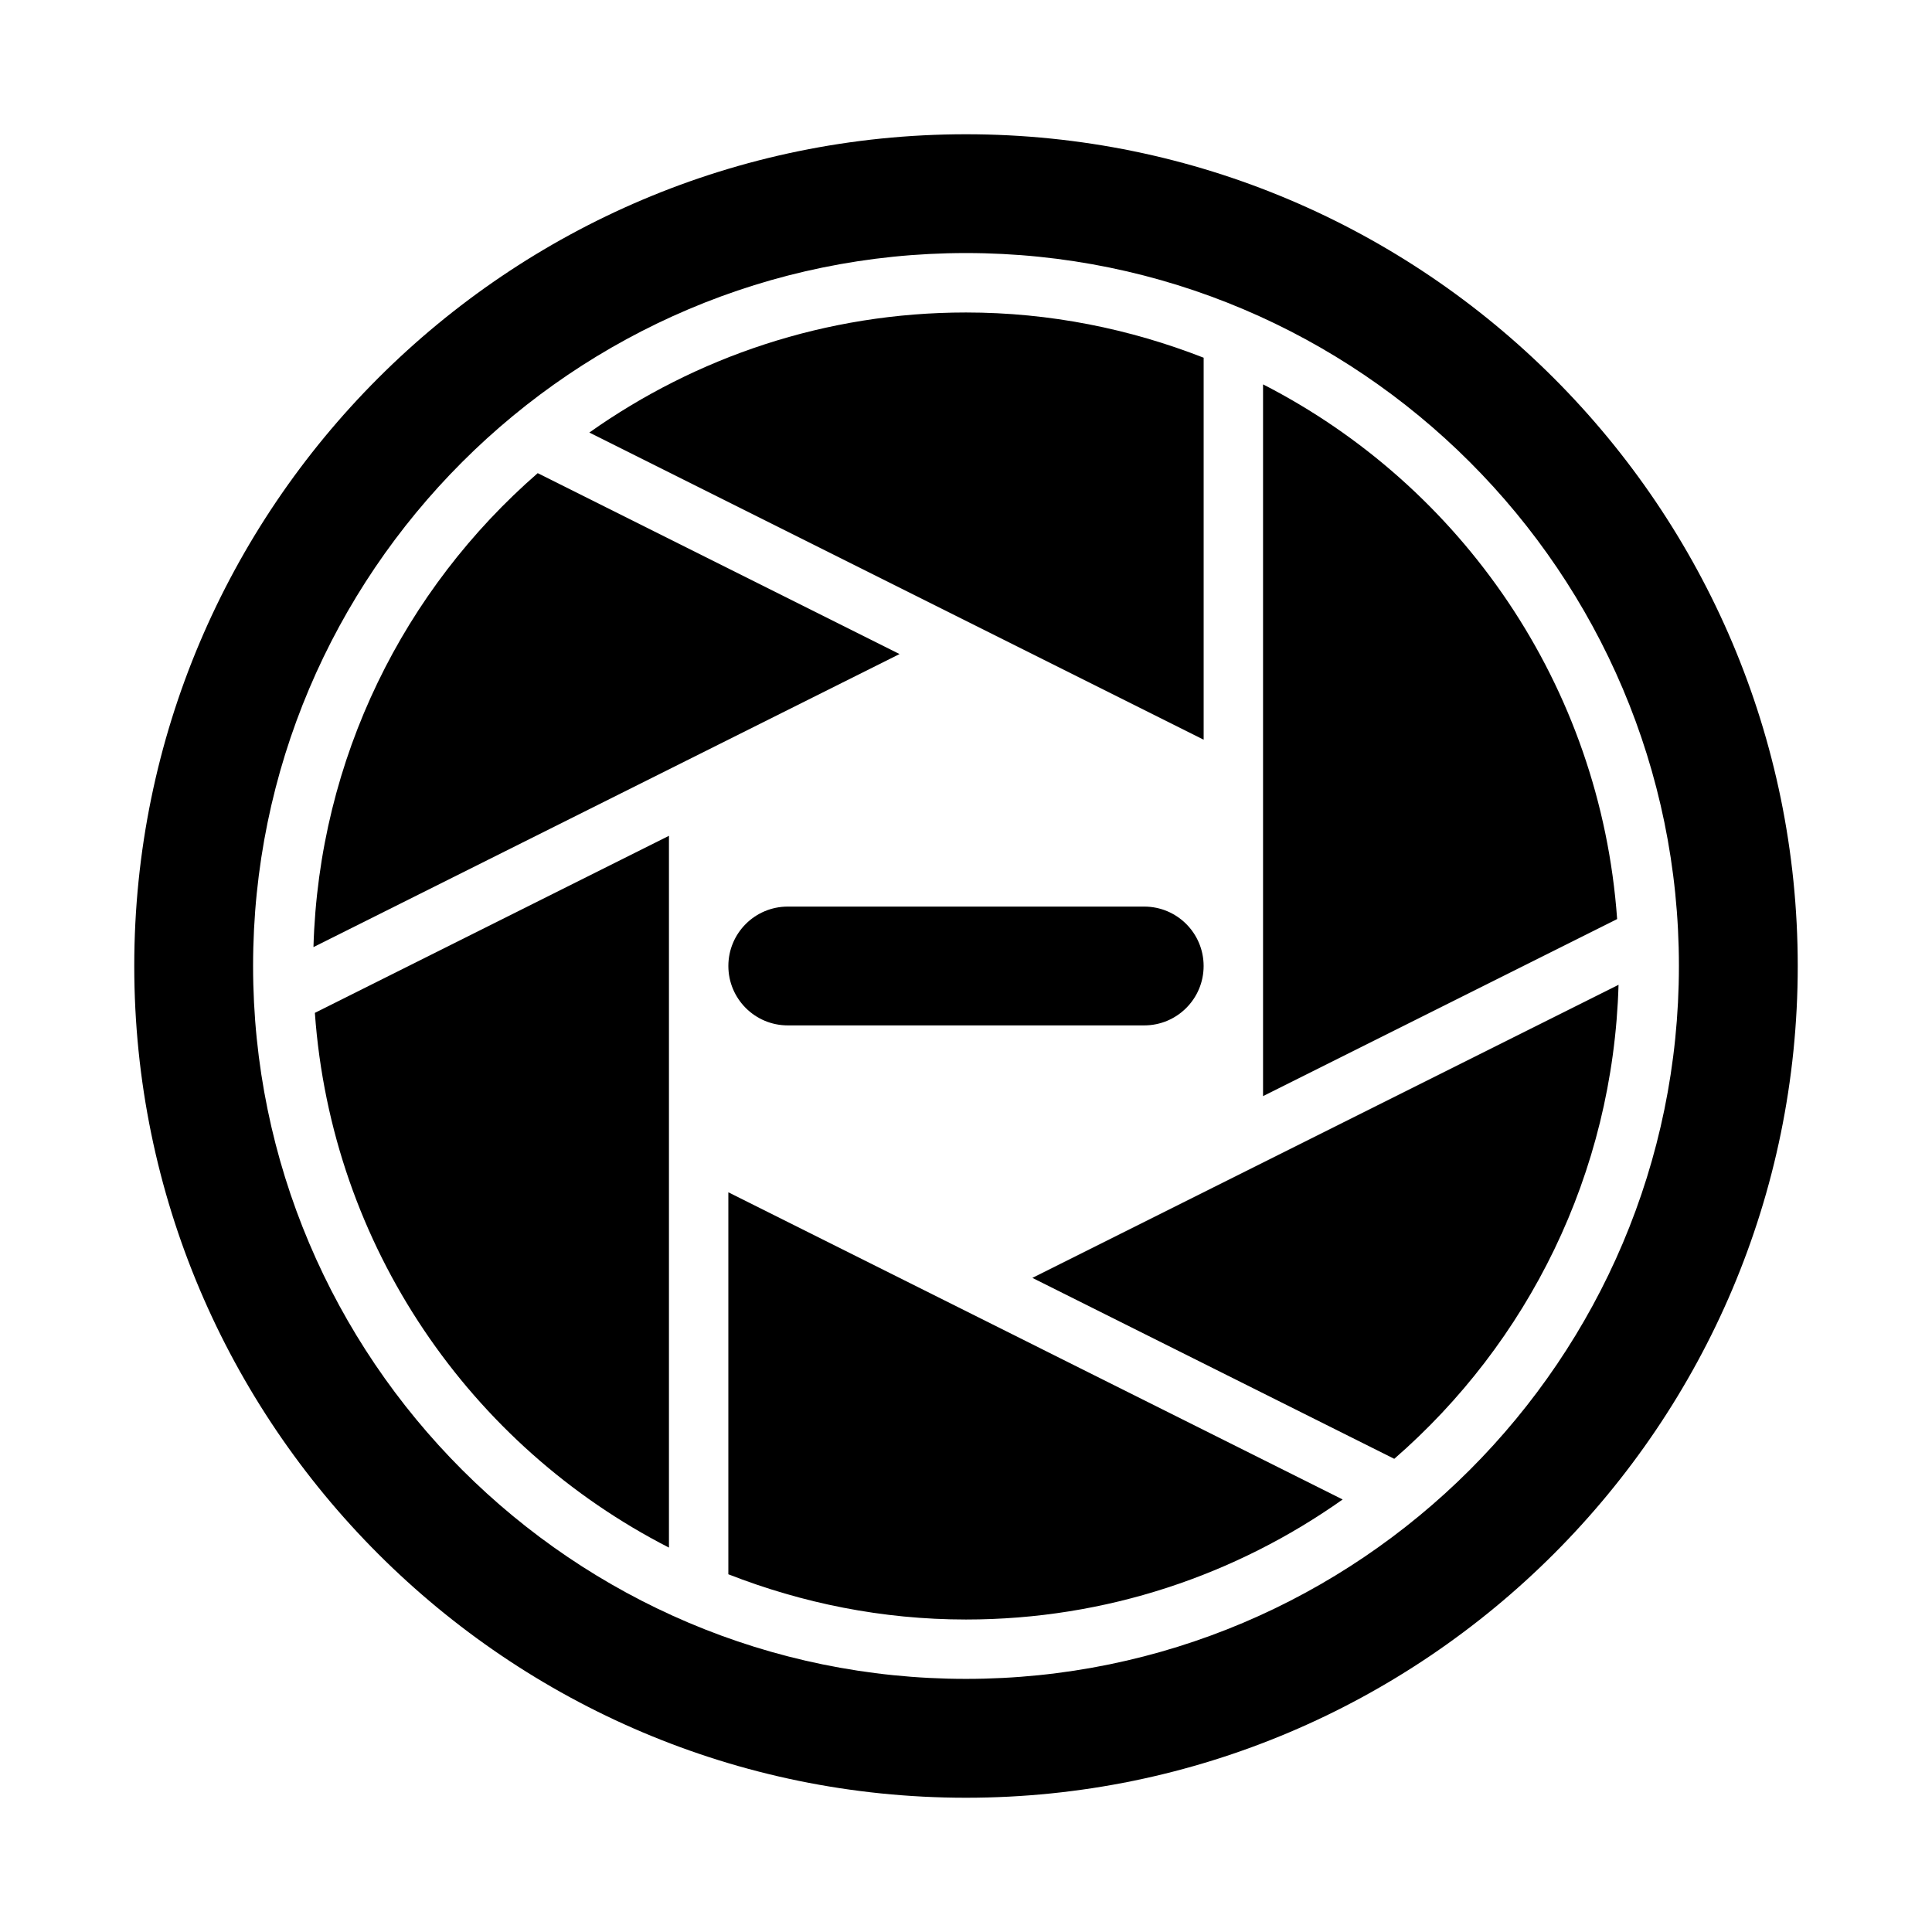
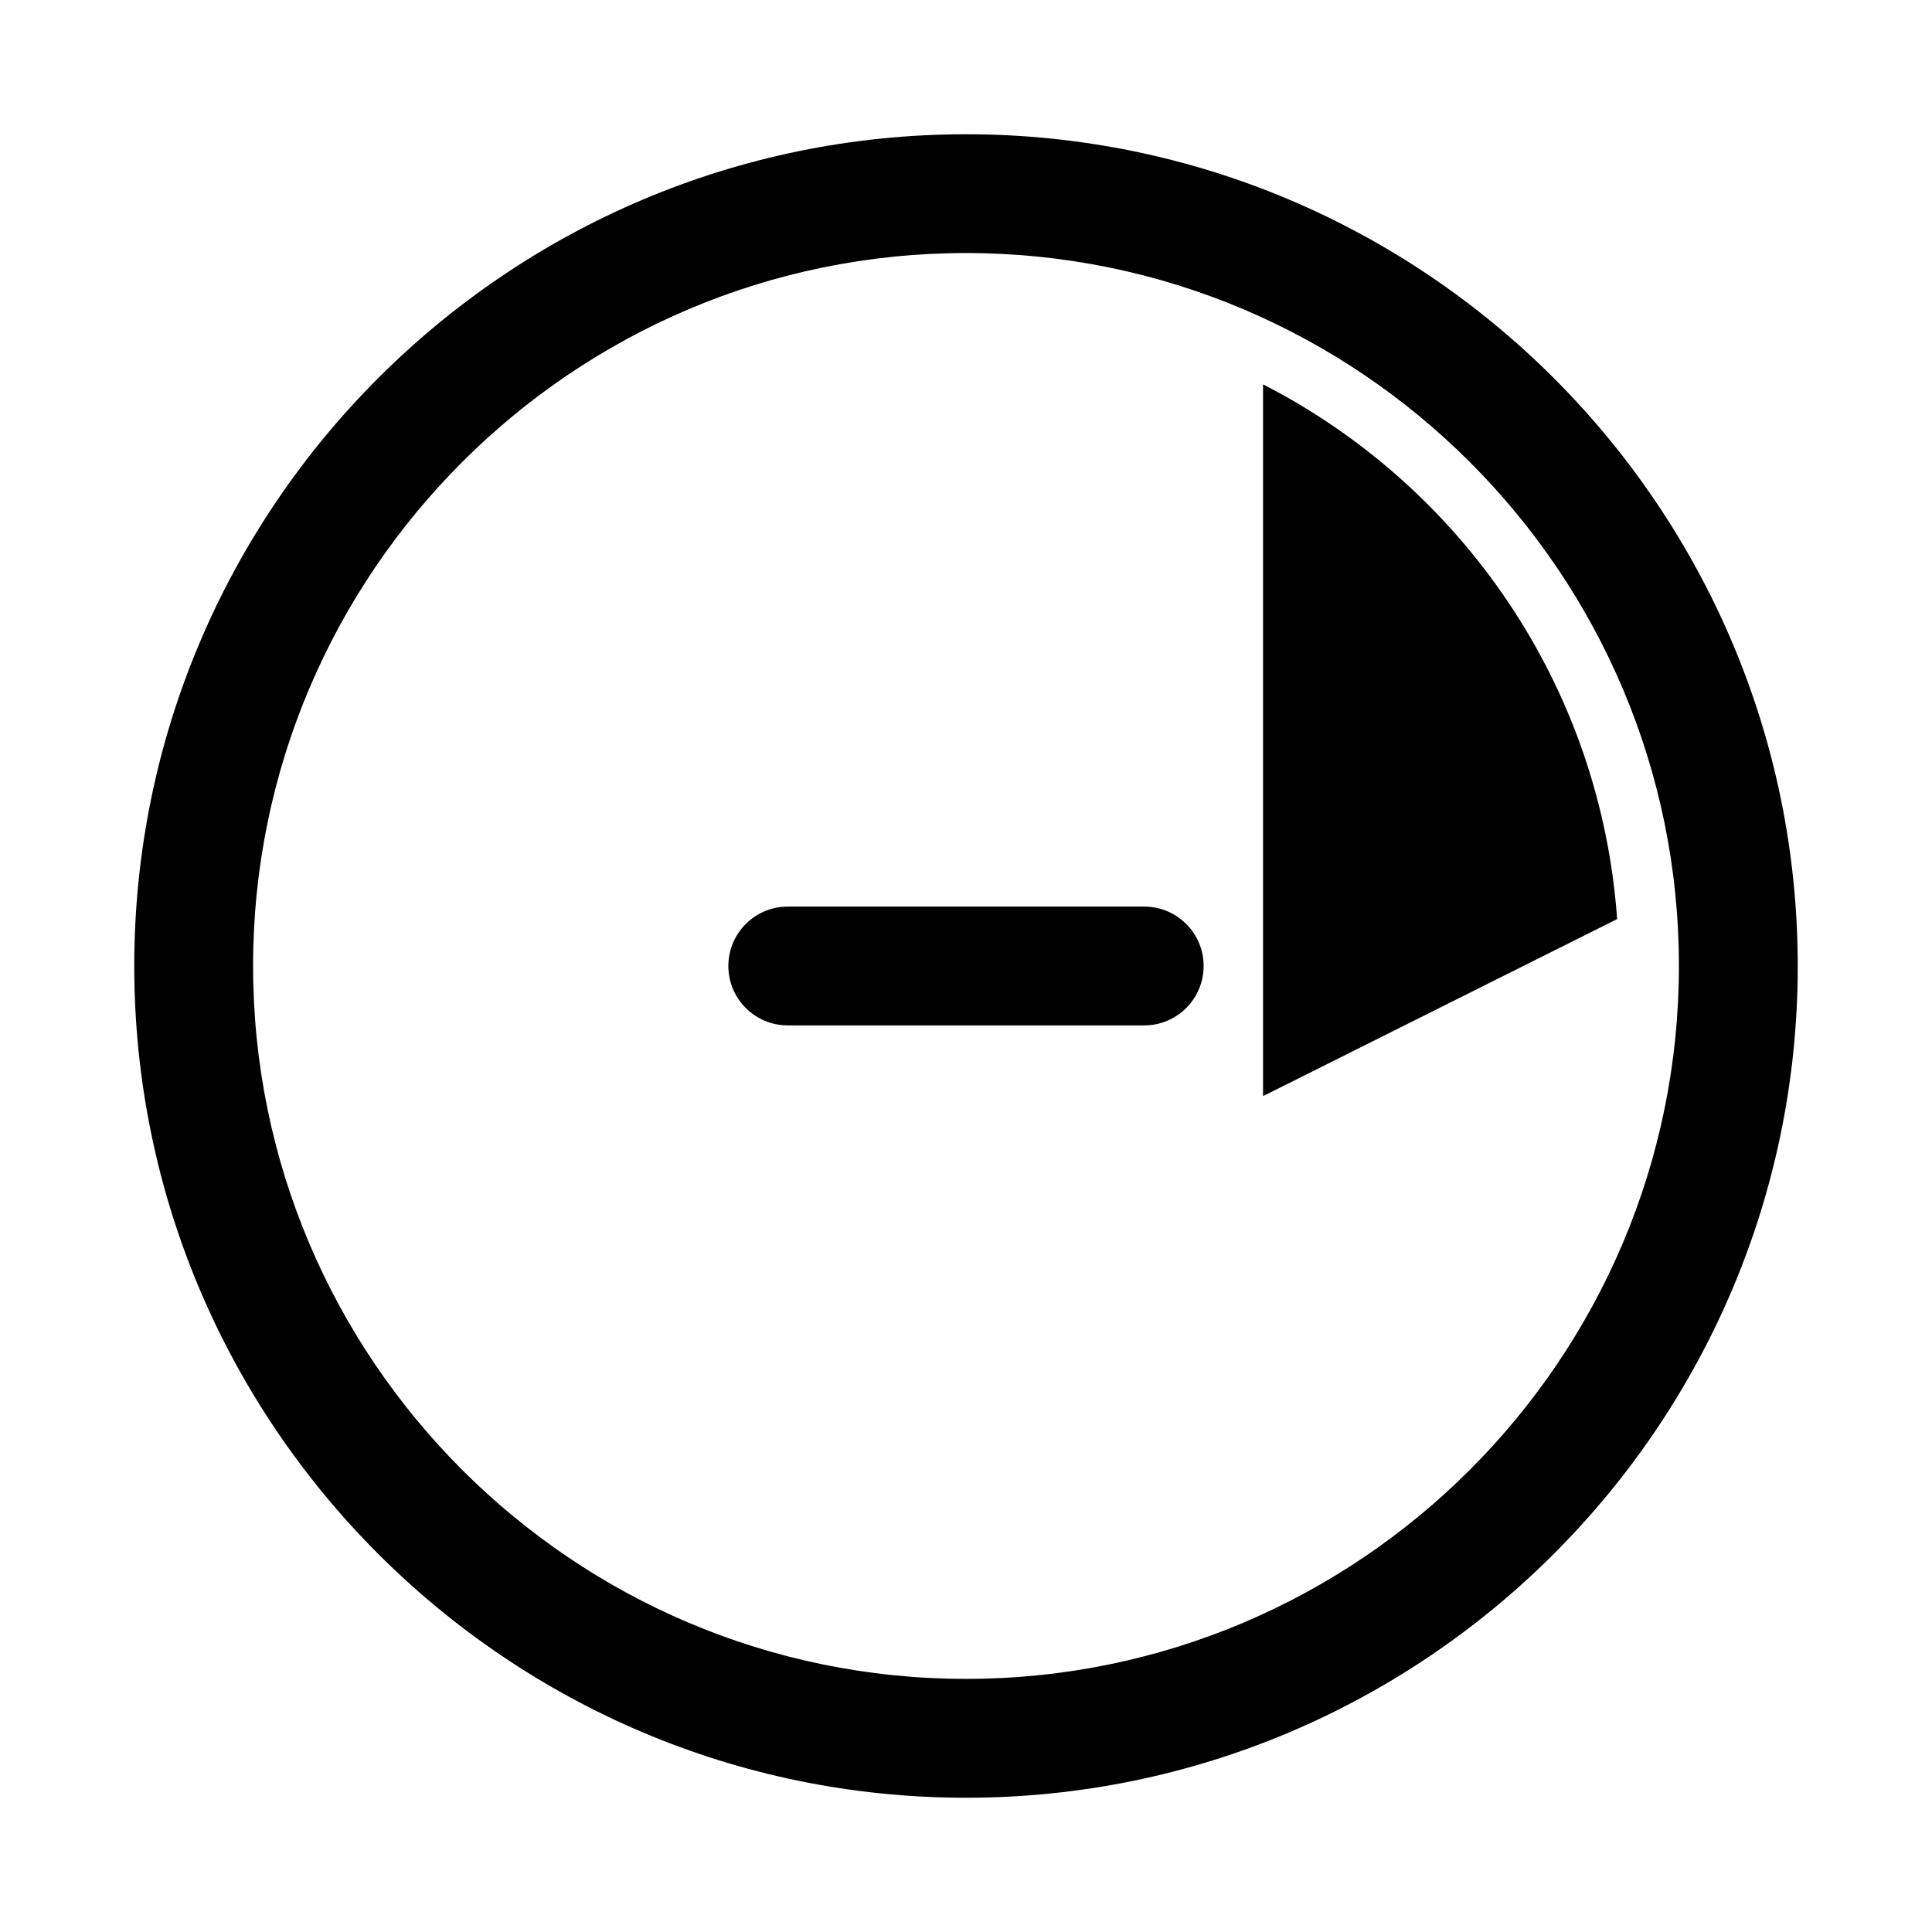
<svg xmlns="http://www.w3.org/2000/svg" fill="#000000" width="800px" height="800px" version="1.1" viewBox="144 144 512 512">
  <g>
    <path d="m478.72 434.48 93.836-46.918c-4.41-61.949-41.301-114.8-93.836-141.7" />
-     <path d="m286.5 269.39c-35.32 30.723-57.996 75.457-59.43 125.6l155.32-77.66z" />
-     <path d="m417.59 482.65 95.906 47.953c35.328-30.727 58.004-75.473 59.434-125.62z" />
-     <path d="m462.98 340.03v-101.23c-19.539-7.641-40.73-11.988-62.977-11.988-37.211 0-71.594 11.844-99.824 31.816" />
-     <path d="m337.02 459.97v101.23c19.539 7.641 40.73 11.988 62.977 11.988 37.211 0 71.594-11.844 99.82-31.812z" />
-     <path d="m321.28 365.5-93.836 46.918c4.406 61.957 41.293 114.82 93.836 141.71z" />
    <path d="m400 179.58c-121.54 0-220.42 98.875-220.42 220.42 0 121.54 98.875 220.42 220.42 220.42 121.54 0 220.42-98.875 220.42-220.42-0.004-121.54-98.879-220.42-220.42-220.42zm0 409.34c-104.18 0-188.93-84.746-188.93-188.93 0-104.18 84.754-188.93 188.93-188.93 104.17 0 188.93 84.746 188.93 188.93-0.004 104.18-84.758 188.93-188.93 188.93z" />
    <path d="m447.23 415.74h-94.465c-8.695 0-15.742-7.051-15.742-15.742 0-8.695 7.051-15.742 15.742-15.742h94.465c8.695 0 15.742 7.051 15.742 15.742 0.004 8.691-7.047 15.742-15.742 15.742z" />
  </g>
</svg>